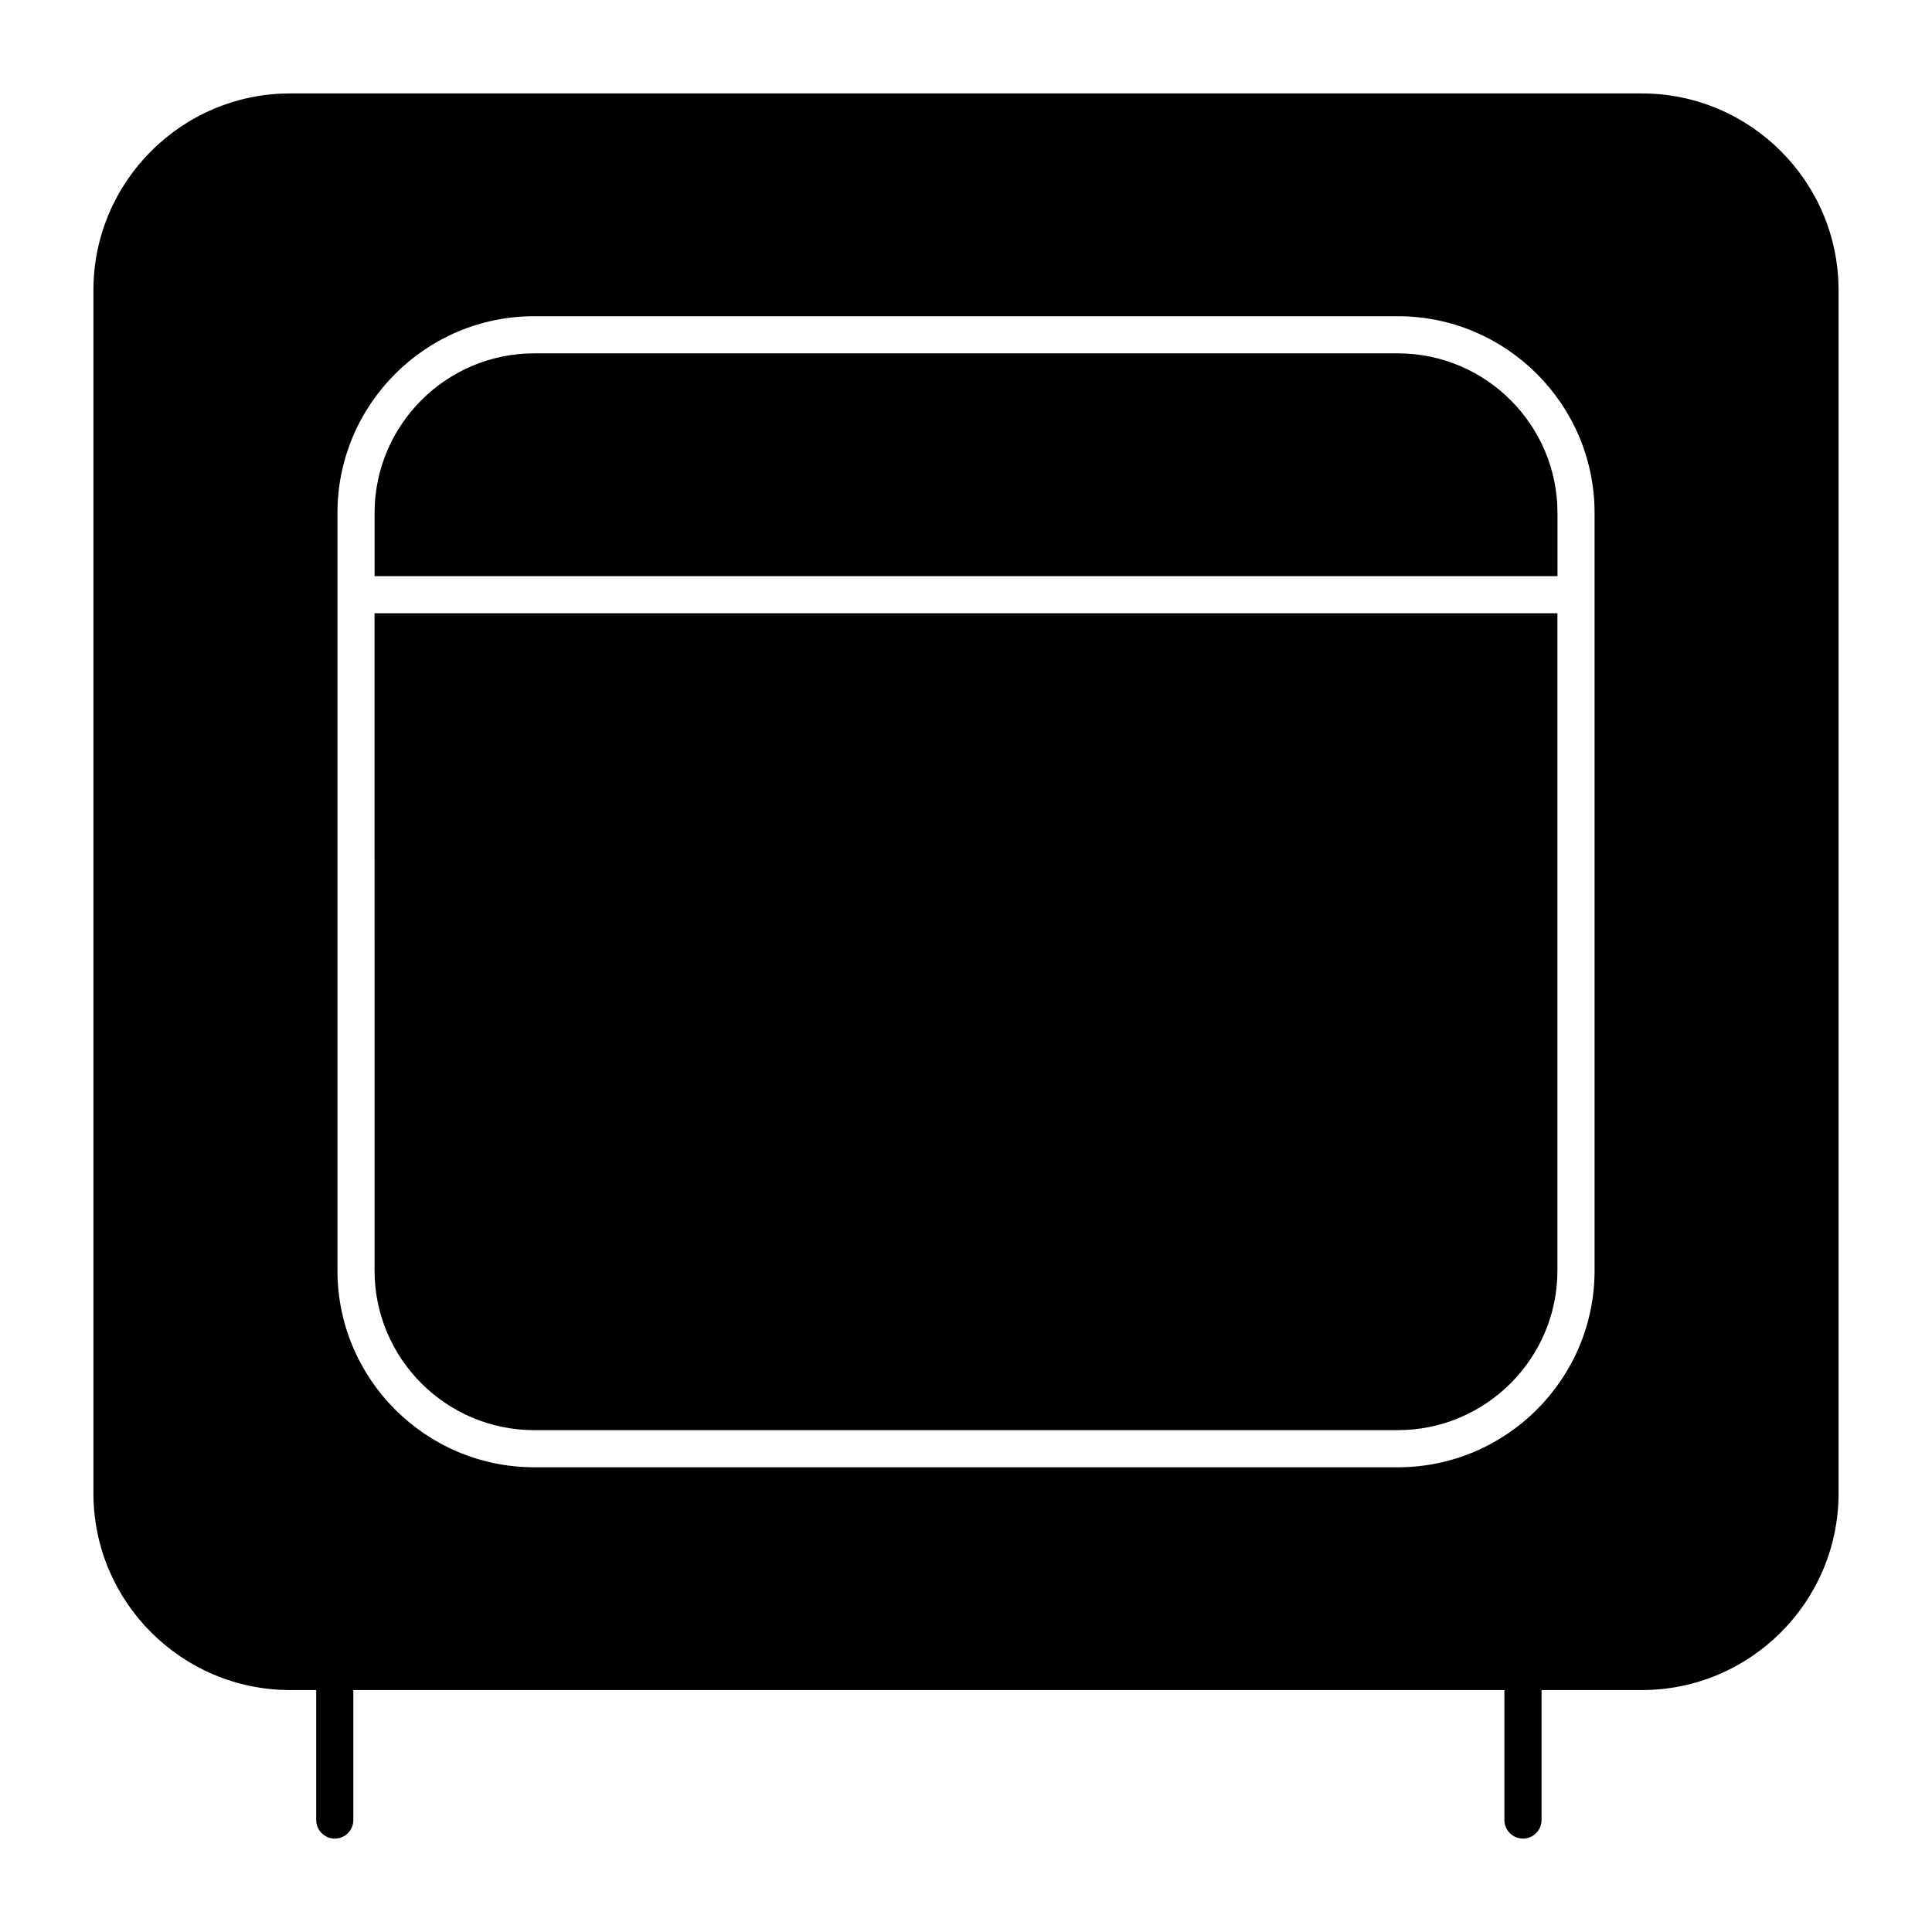
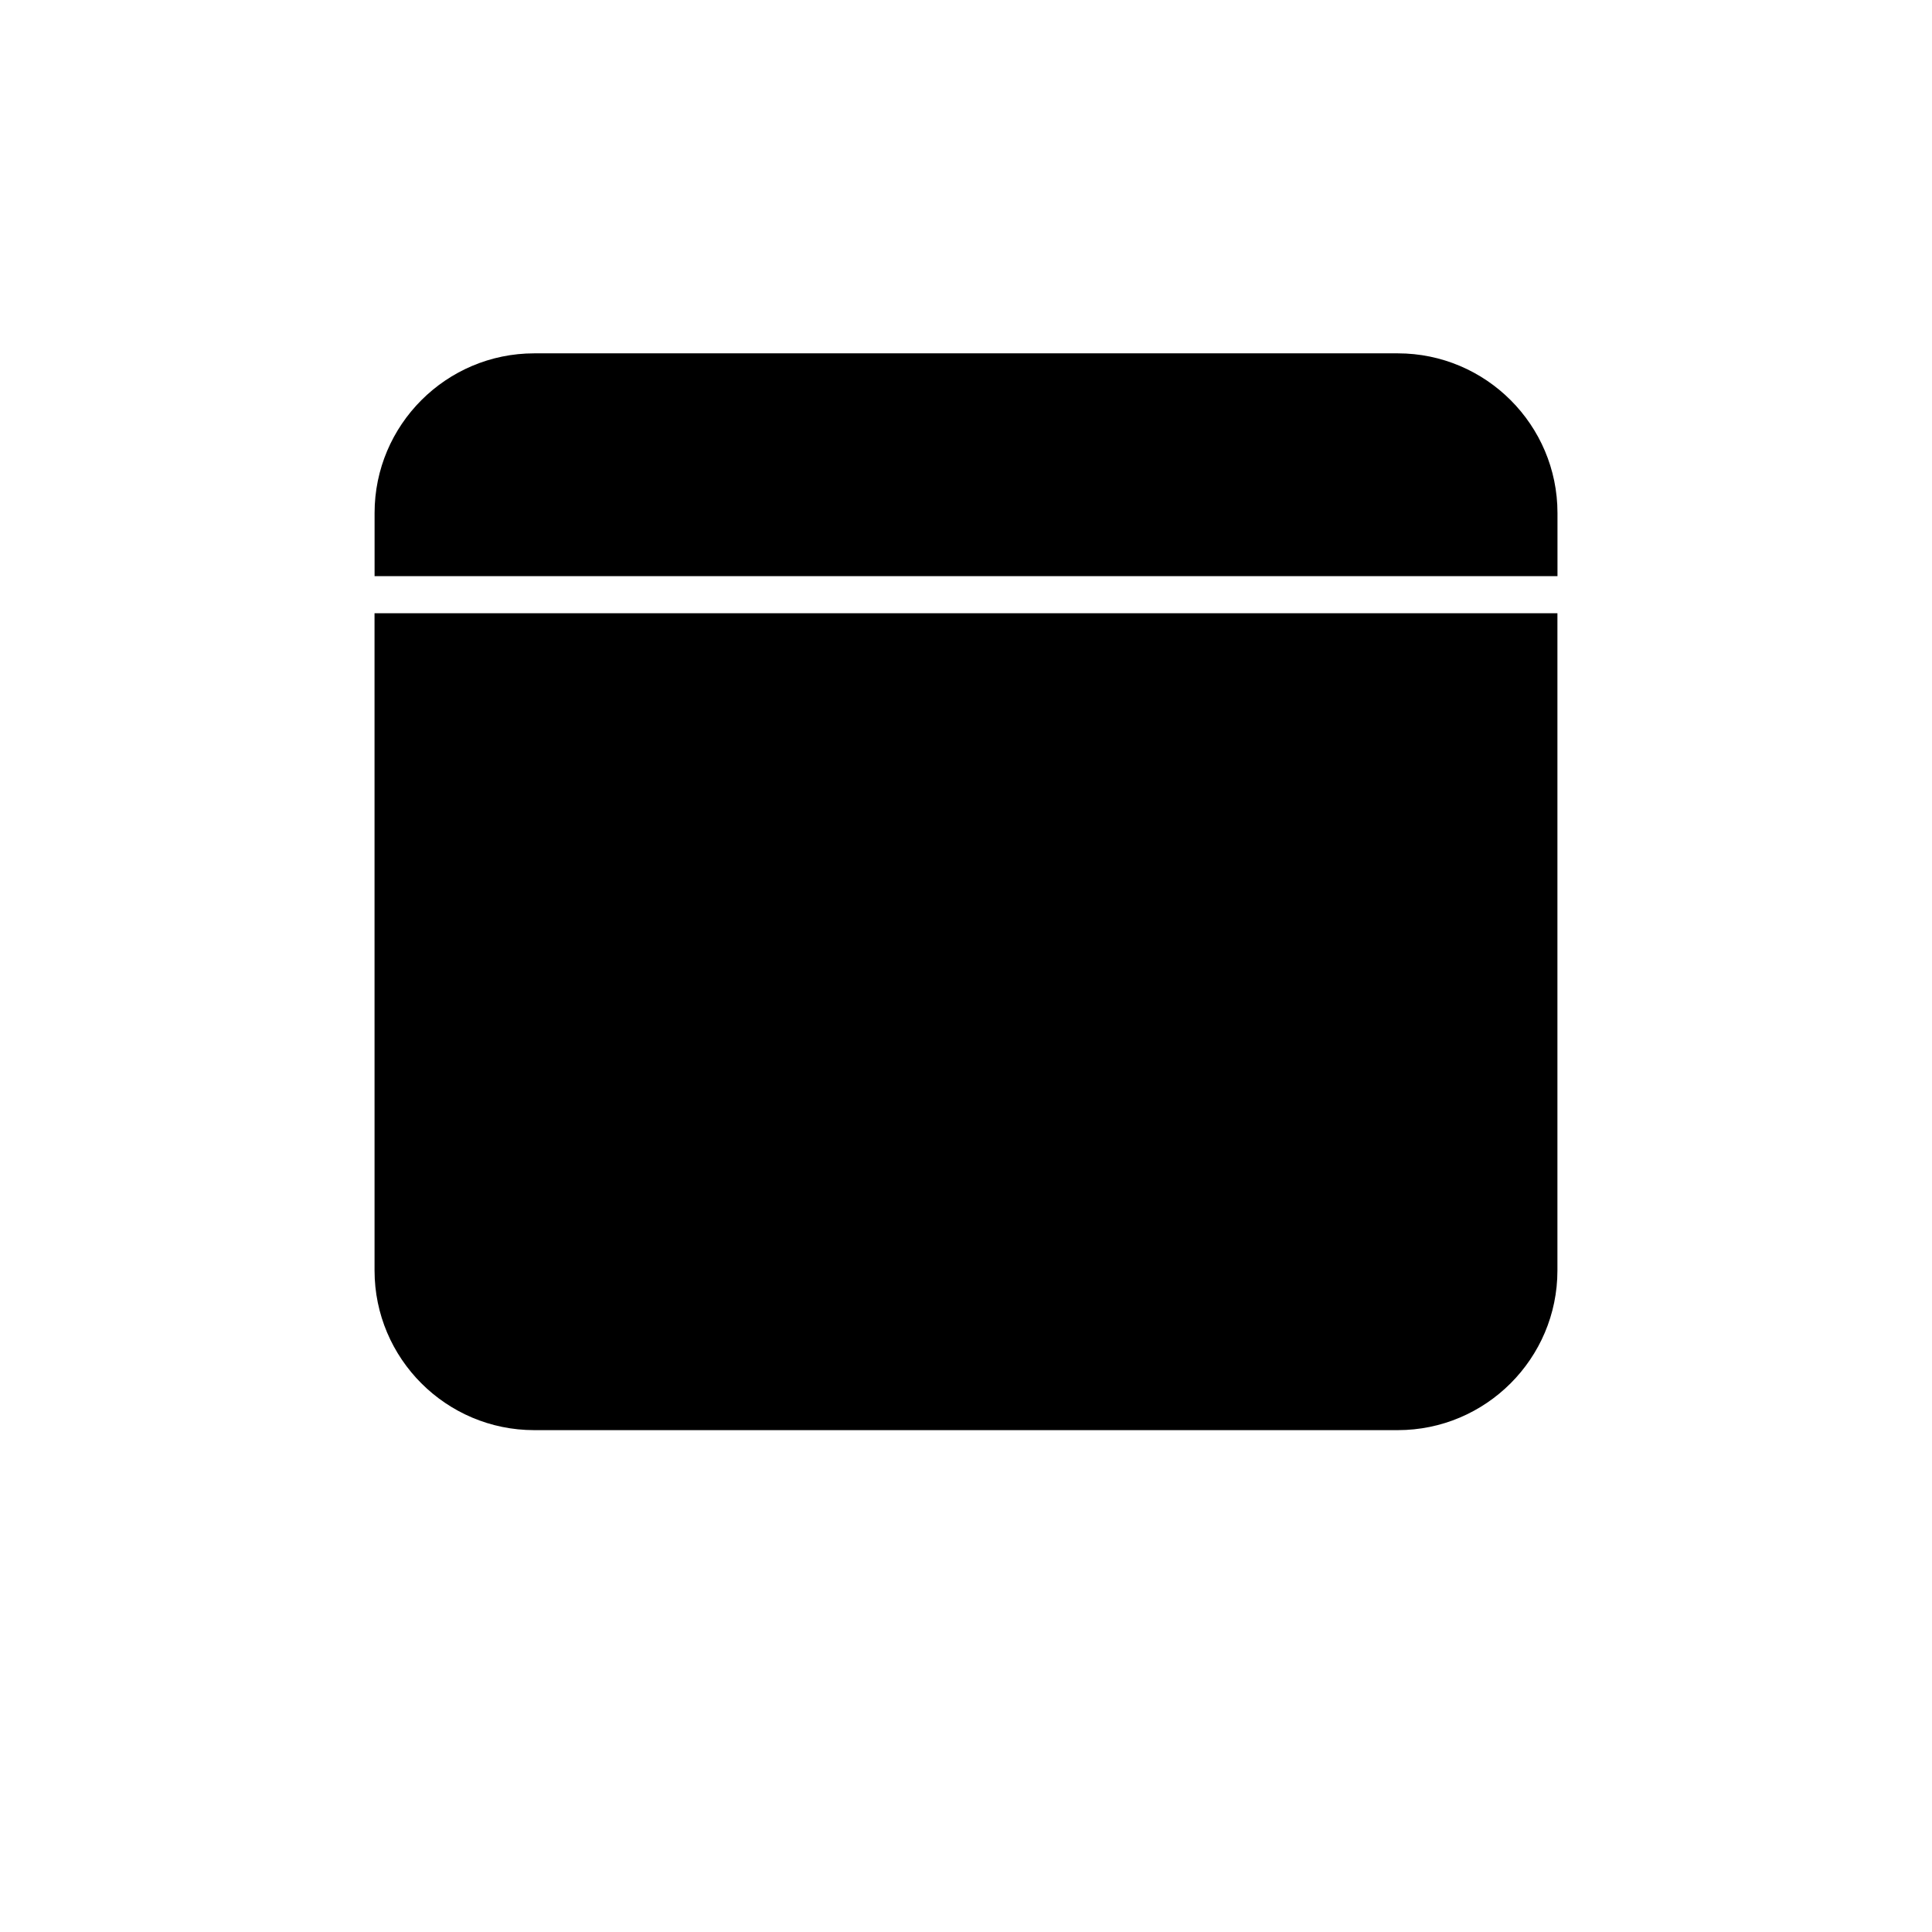
<svg xmlns="http://www.w3.org/2000/svg" fill="#000000" width="800px" height="800px" version="1.1" viewBox="144 144 512 512">
  <g>
    <path d="m514.43 237.64h-228.85c-23.332 0-42.312 18.98-42.312 42.312v16.727h313.48v-16.727c0-23.328-18.984-42.312-42.312-42.312z" />
    <path d="m243.26 480.69c0 23.332 18.98 42.312 42.312 42.312h228.85c23.332 0 42.312-18.98 42.312-42.312v-174.17h-313.48z" />
-     <path d="m579.09 168.76h-358.18c-28.758 0-52.152 23.395-52.152 52.152v318.82c0 28.758 23.395 52.152 52.152 52.152h6.887v34.441c0 2.719 2.203 4.922 4.922 4.922s4.922-2.203 4.922-4.922v-34.441h305.04v34.441c0 2.719 2.203 4.922 4.922 4.922s4.922-2.203 4.922-4.922v-34.441h26.566c28.758 0 52.152-23.395 52.152-52.152l-0.004-318.82c0-28.758-23.395-52.152-52.152-52.152zm-12.508 311.93c0 28.758-23.395 52.152-52.152 52.152h-228.85c-28.758 0-52.152-23.395-52.152-52.152v-200.74c0-28.758 23.395-52.152 52.152-52.152h228.85c28.758 0 52.152 23.395 52.152 52.152z" />
  </g>
</svg>